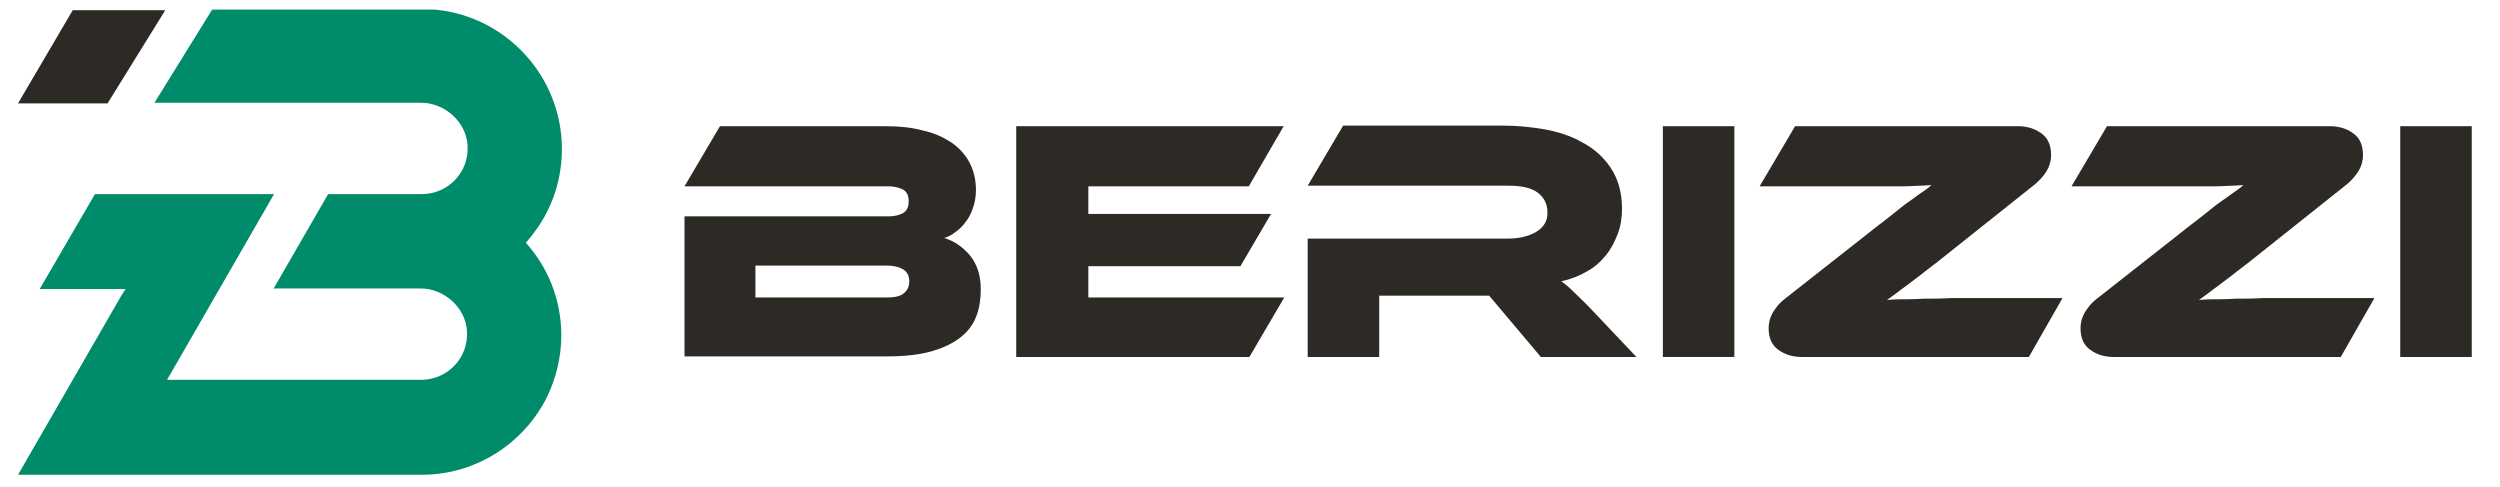
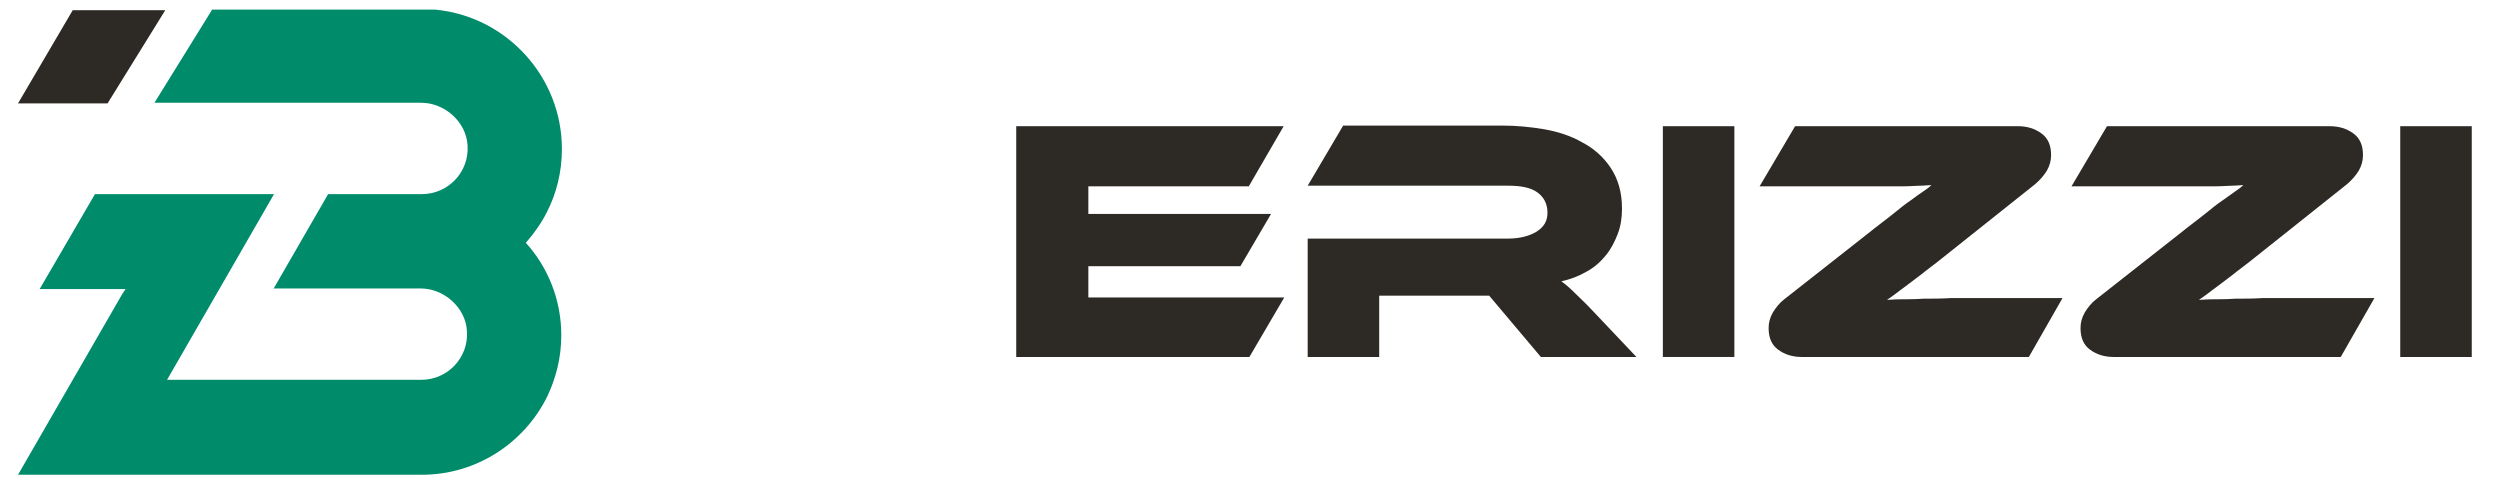
<svg xmlns="http://www.w3.org/2000/svg" version="1.1" id="Layer_1" x="0px" y="0px" viewBox="0 0 416 81" style="enable-background:new 0 0 416 81;" xml:space="preserve">
  <style type="text/css">
	.st0{fill:#2D2A26;}
	.st1{fill:#008B6A;}
</style>
  <g>
    <g>
      <g>
        <polygon class="st0" points="27.5,1.7 12.1,1.7 3,17.2 17.9,17.2    " />
      </g>
      <g>
        <path class="st1" d="M91,35.3c1.6-3.1,2.5-6.7,2.5-10.5c0-12.1-9.3-22.1-21.1-23.2H35.3l-9.6,15.5h44.4c3.9,0,7.5,3.2,7.7,7.1     c0.3,4.4-3.2,8.1-7.6,8.1H54.6l-9,15.6L45.5,48H70c3.9,0,7.5,3.2,7.7,7.1c0.3,4.4-3.2,8.1-7.6,8.1H27.8l17.8-30.9H15.8L6.6,48.1     h14.3c-0.2,0.3-0.4,0.6-0.6,0.9L3,79h15.7l0,0h51.5c9.1,0,17-5.3,20.8-12.9c1.5-3.1,2.4-6.6,2.4-10.3l0,0     c0-5.9-2.2-11.3-5.9-15.4C88.9,38.8,90.1,37.1,91,35.3z" />
      </g>
    </g>
    <g>
      <g>
        <g>
-           <path class="st0" d="M157.1,39.6c1.7,0.5,3.1,1.5,4.3,2.9c1.2,1.5,1.8,3.3,1.8,5.6c0,1.6-0.2,3.1-0.7,4.4      c-0.5,1.4-1.3,2.5-2.5,3.5s-2.8,1.8-4.8,2.4c-2,0.6-4.5,0.9-7.5,0.9h-33.8V36h34c0.9,0,1.7-0.2,2.3-0.5c0.7-0.4,1-1,1-2      s-0.3-1.6-1-2c-0.7-0.3-1.5-0.5-2.3-0.5h-34l5.9-10h27.5c2.3,0,4.4,0.2,6.2,0.7c1.9,0.4,3.4,1.1,4.8,2c1.3,0.9,2.3,2,3,3.3      s1.1,2.9,1.1,4.6c0,1.1-0.2,2.2-0.5,3c-0.3,0.9-0.7,1.7-1.2,2.3c-0.5,0.7-1,1.2-1.7,1.7C158.4,39.1,157.8,39.4,157.1,39.6z       M125.7,44.2v5.3h21.9c1.3,0,2.2-0.2,2.8-0.7s0.9-1.1,0.9-2c0-0.8-0.3-1.5-0.9-1.9c-0.6-0.4-1.5-0.7-2.8-0.7      C147.6,44.2,125.7,44.2,125.7,44.2z" />
-         </g>
+           </g>
        <g>
-           <path class="st0" d="M213.7,49.5l-5.8,9.9h-38.8V21h44.5l-5.8,10h-26.7v4.6h30.4l-5.1,8.7h-25.3v5.2H213.7z" />
+           <path class="st0" d="M213.7,49.5l-5.8,9.9h-38.8V21h44.5l-5.8,10h-26.7v4.6h30.4l-5.1,8.7h-25.3v5.2H213.7" />
        </g>
        <g>
          <path class="st0" d="M272.3,59.4h-15.9l-8.6-10.2h-18.3v10.2h-11.9V39.7H251c1.8,0,3.4-0.4,4.6-1.1c1.3-0.8,1.9-1.8,1.9-3.2      c0-1.5-0.6-2.6-1.7-3.4s-2.8-1.1-4.8-1.1h-33.4l5.9-10h26.6c2.2,0,4.4,0.2,6.8,0.6c2.3,0.4,4.5,1.1,6.4,2.2      c1.9,1,3.5,2.4,4.7,4.2c1.2,1.8,1.9,4,1.9,6.8c0,1.5-0.2,2.9-0.7,4.2s-1.1,2.5-2,3.6s-1.9,2-3.2,2.7c-1.2,0.7-2.7,1.3-4.2,1.6      c0.7,0.5,1.4,1.1,2.2,1.9c0.8,0.8,1.9,1.8,3.2,3.2L272.3,59.4z" />
        </g>
        <g>
          <path class="st0" d="M288.6,59.4h-11.9V21h11.9V59.4z" />
        </g>
        <g>
          <path class="st0" d="M337.6,59.4h-37.8c-1.5,0-2.8-0.4-3.9-1.2s-1.6-2-1.6-3.6c0-0.9,0.2-1.7,0.7-2.6c0.5-0.8,1.1-1.6,1.9-2.2      l14-11c1.6-1.3,3-2.3,4.1-3.2s2.1-1.7,3-2.3c0.8-0.6,1.5-1.1,2.1-1.5c0.6-0.4,1-0.7,1.3-1c-0.5,0-1.2,0.1-1.9,0.1      c-0.7,0-1.6,0.1-2.6,0.1c-1.1,0-2.3,0-3.7,0c-1.4,0-3.1,0-5,0h-15.4l5.9-10h37.1c1.5,0,2.8,0.4,3.9,1.2c1.1,0.8,1.6,2,1.6,3.6      c0,0.9-0.2,1.7-0.7,2.6c-0.5,0.8-1.1,1.5-1.9,2.2l-14.2,11.3c-1.6,1.3-2.9,2.3-4.1,3.2c-1.1,0.9-2.1,1.6-3,2.3      c-0.8,0.6-1.5,1.1-2,1.5s-1,0.7-1.4,1c0.5,0,1.2-0.1,2.3-0.1c1.1,0,2.3,0,3.8-0.1c1.4,0,2.9,0,4.5-0.1c1.6,0,3.2,0,4.7,0h13.9      L337.6,59.4z" />
        </g>
        <g>
          <path class="st0" d="M411.3,59.4h-11.9V21h11.9V59.4z" />
        </g>
        <g>
          <path class="st0" d="M389.5,59.4h-37.8c-1.5,0-2.8-0.4-3.9-1.2s-1.6-2-1.6-3.6c0-0.9,0.2-1.7,0.7-2.6c0.5-0.8,1.1-1.6,1.9-2.2      l14-11c1.6-1.3,3-2.3,4.1-3.2s2.1-1.7,3-2.3s1.5-1.1,2.1-1.5c0.6-0.4,1-0.7,1.3-1c-0.5,0-1.2,0.1-1.9,0.1      c-0.7,0-1.6,0.1-2.6,0.1c-1.1,0-2.3,0-3.7,0c-1.4,0-3.1,0-5,0h-15.4l5.9-10h37.1c1.5,0,2.8,0.4,3.9,1.2c1.1,0.8,1.6,2,1.6,3.6      c0,0.9-0.2,1.7-0.7,2.6c-0.5,0.8-1.1,1.5-1.9,2.2l-14.2,11.3c-1.6,1.3-2.9,2.3-4.1,3.2c-1.1,0.9-2.1,1.6-3,2.3      c-0.8,0.6-1.5,1.1-2,1.5s-1,0.7-1.4,1c0.5,0,1.2-0.1,2.3-0.1c1.1,0,2.3,0,3.8-0.1c1.4,0,2.9,0,4.5-0.1c1.6,0,3.2,0,4.7,0h13.9      L389.5,59.4z" />
        </g>
      </g>
    </g>
  </g>
</svg>